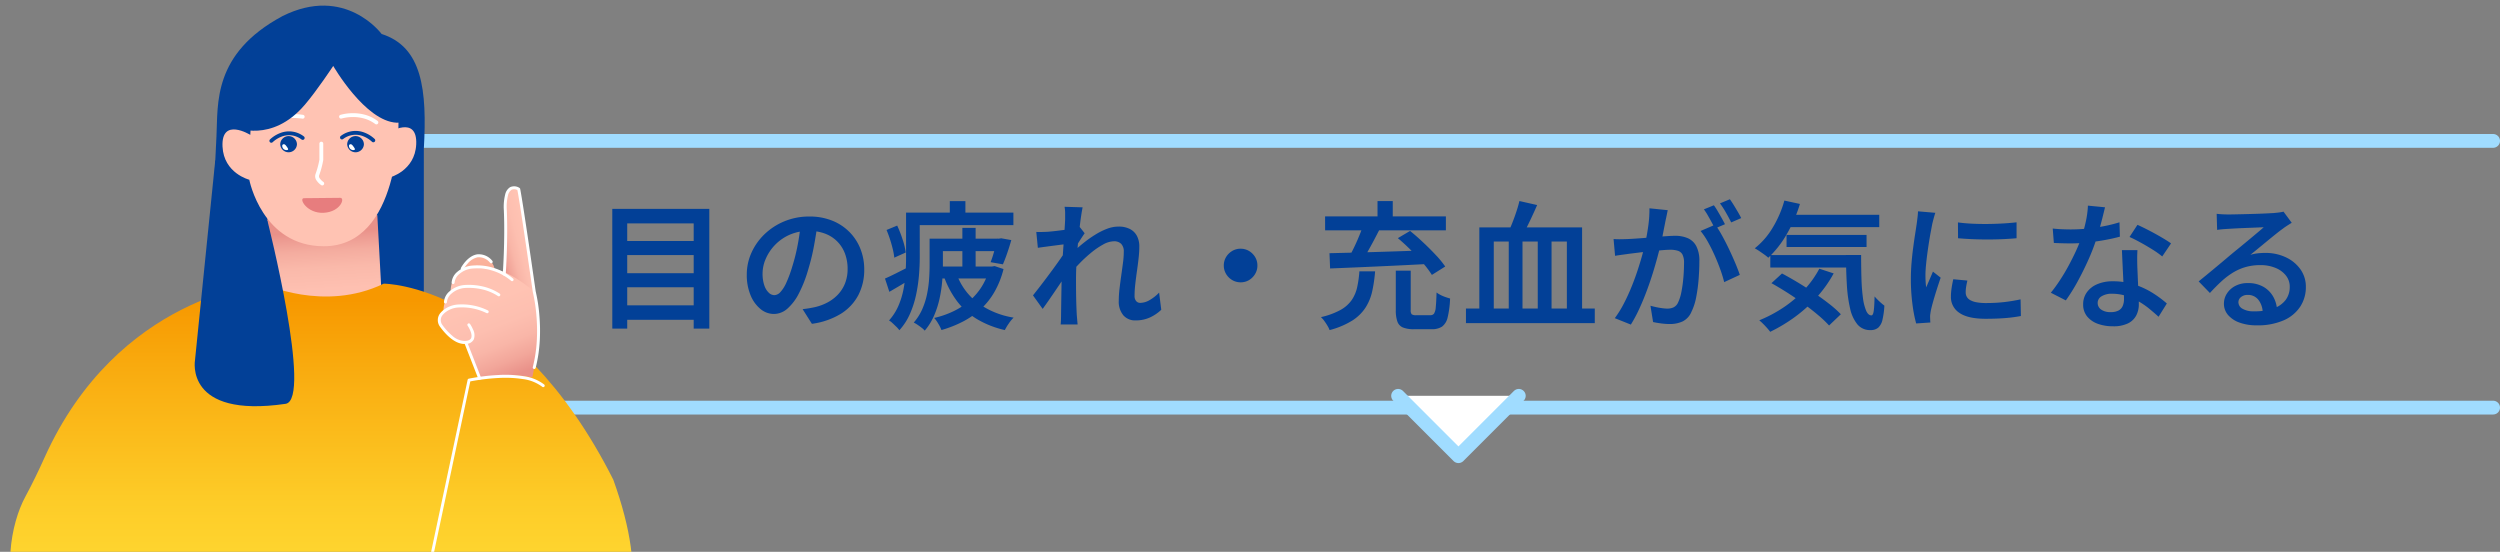
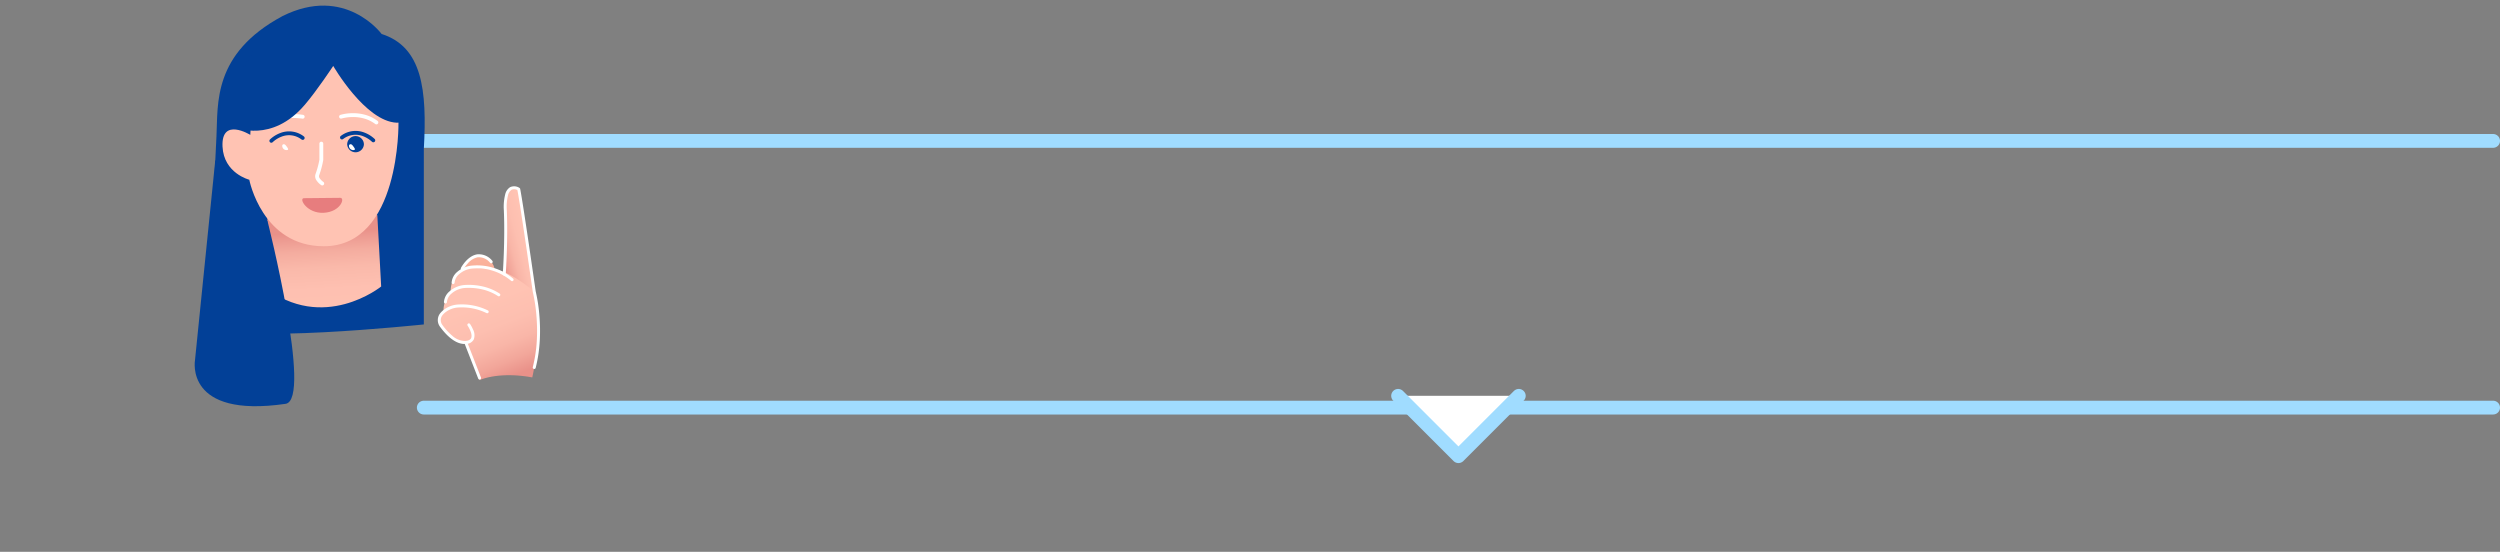
<svg xmlns="http://www.w3.org/2000/svg" width="543.658" height="120" viewBox="0 0 543.658 120">
  <rect x="0" y="0" width="543.658" height="120" fill="#808080" stroke="none" />
  <defs>
    <linearGradient id="b" x1=".461" y1=".173" x2=".5" y2="1" gradientUnits="objectBoundingBox">
      <stop offset="0" stop-color="#e99189" />
      <stop offset=".126" stop-color="#e99189" />
      <stop offset=".169" stop-color="#ec9990" />
      <stop offset=".29" stop-color="#f4ac9f" />
      <stop offset=".434" stop-color="#fab9aa" />
      <stop offset=".619" stop-color="#fec0b1" />
      <stop offset="1" stop-color="#ffc3b3" />
    </linearGradient>
    <linearGradient id="c" x1=".5" x2=".5" y2="1" gradientUnits="objectBoundingBox">
      <stop offset=".038" stop-color="#f79800" />
      <stop offset=".201" stop-color="#f9ab0f" />
      <stop offset=".505" stop-color="#fdcb27" />
      <stop offset=".673" stop-color="#ffd731" />
    </linearGradient>
    <linearGradient id="d" x1=".462" y1="1.275" x2=".603" y2=".092" gradientUnits="objectBoundingBox">
      <stop offset=".001" stop-color="#e07c77" />
      <stop offset=".081" stop-color="#e88c82" />
      <stop offset=".202" stop-color="#f19e8e" />
      <stop offset=".347" stop-color="#f7aa96" />
      <stop offset=".543" stop-color="#fab19b" />
      <stop offset="1" stop-color="#fcb49d" />
    </linearGradient>
    <linearGradient id="e" x1=".16" y1=".938" x2=".934" y2=".106" gradientUnits="objectBoundingBox">
      <stop offset="0" stop-color="#e99189" />
      <stop offset=".132" stop-color="#f2a69a" />
      <stop offset=".281" stop-color="#f9b6a8" />
      <stop offset=".45" stop-color="#fdbfb0" />
      <stop offset=".673" stop-color="#ffc3b3" />
    </linearGradient>
    <linearGradient id="f" x1=".746" y1=".959" x2=".361" gradientUnits="objectBoundingBox">
      <stop offset="0" stop-color="#e99189" />
      <stop offset=".132" stop-color="#f2a69a" />
      <stop offset=".281" stop-color="#f9b6a8" />
      <stop offset=".45" stop-color="#fdbfb0" />
      <stop offset=".673" stop-color="#ffc3b3" />
      <stop offset="1" stop-color="#ffc3b3" />
    </linearGradient>
    <clipPath id="a">
      <path fill="none" d="M0 0h543.658v120H0z" />
    </clipPath>
  </defs>
  <g data-name="Scroll Group 10">
    <g data-name="Group 138768" clip-path="url(#a)">
      <g data-name="Group 138258">
-         <path data-name="Path 401517" d="M135.45 52.414h16.59v3.051h-16.59zm0 7h16.59v3.051h-16.59zm0 6.988h16.59v3.137h-16.59zm-2.3-20.976h21.1V71.46h-3.4V48.576h-14.454V71.46h-3.242zm44.642 3.174q-.31 2.31-.78 4.875a46.239 46.239 0 01-1.261 5.157 27.715 27.715 0 01-2.035 5.2 11.062 11.062 0 01-2.5 3.3 4.441 4.441 0 01-2.921 1.143 4.569 4.569 0 01-2.92-1.081 7.513 7.513 0 01-2.162-3.013 11.34 11.34 0 01-.815-4.442 11.509 11.509 0 011.04-4.832 12.959 12.959 0 012.891-4.042 13.741 13.741 0 014.327-2.771 13.99 13.99 0 015.338-1.01 13.13 13.13 0 014.947.885 11.062 11.062 0 013.762 2.461 10.852 10.852 0 012.4 3.672 12.037 12.037 0 01.835 4.5 11.831 11.831 0 01-1.3 5.611 10.6 10.6 0 01-3.83 4.052 16.167 16.167 0 01-6.252 2.152l-2.018-3.191q.831-.09 1.491-.206t1.251-.245a11.1 11.1 0 002.714-1.025 8.759 8.759 0 002.248-1.719 7.593 7.593 0 001.527-2.428 8.385 8.385 0 00.554-3.121 9.427 9.427 0 00-.554-3.284 7.437 7.437 0 00-1.633-2.623 7.405 7.405 0 00-2.637-1.738 9.6 9.6 0 00-3.567-.619 10.149 10.149 0 00-4.288.865 10.03 10.03 0 00-3.177 2.254 10.018 10.018 0 00-1.968 3 8.006 8.006 0 00-.669 3.077 7.856 7.856 0 00.389 2.67 3.849 3.849 0 00.972 1.582 1.8 1.8 0 001.2.519 1.866 1.866 0 001.308-.659 7.443 7.443 0 001.3-2.052 27.737 27.737 0 001.307-3.559 40.638 40.638 0 001.15-4.6 48.292 48.292 0 00.68-4.8zm14.66 11.975q1.041-.45 2.451-1.16t2.921-1.48l.742 2.429q-1.27.81-2.591 1.591t-2.571 1.511zm2.656-11.518a26.866 26.866 0 011.189 3.061 15.428 15.428 0 01.669 2.79l-2.489 1.124a14.069 14.069 0 00-.324-1.83q-.245-1.03-.6-2.13t-.764-2.061zm14.832-5.318v4.234h-3.392v-4.234zm-9.928 12.228q0 1.791-.17 3.887a33.648 33.648 0 01-.626 4.247 21.261 21.261 0 01-1.331 4.147 13.015 13.015 0 01-2.306 3.566 5.346 5.346 0 00-.642-.738q-.421-.416-.853-.813a4.267 4.267 0 00-.749-.579 11.859 11.859 0 002.022-3.145 17 17 0 001.1-3.535 27.464 27.464 0 00.47-3.625q.11-1.8.11-3.415v-9.725h2.97zm20.364-9.73v2.719h-21.78v-2.717zm-3.149 5.662l.492-.08 2.2.391q-.384 1.378-.884 2.829t-.944 2.446l-2.67-.471q.359-.9.739-2.231t.629-2.5v-.391zm-12.183 5.831q0 1.581-.155 3.436a29.187 29.187 0 01-.57 3.766 19.974 19.974 0 01-1.189 3.7 12.95 12.95 0 01-2.034 3.27 4.38 4.38 0 00-.673-.627q-.442-.346-.908-.657a6.525 6.525 0 00-.808-.472 11.426 11.426 0 001.859-2.934 16.308 16.308 0 001.029-3.245 24.674 24.674 0 00.449-3.265q.11-1.6.11-3v-5.8h2.89zm2.982 1.846a13.68 13.68 0 004.47 6.192 18.014 18.014 0 007.929 3.3 8.359 8.359 0 00-1.044 1.269 11.1 11.1 0 00-.863 1.44 20.816 20.816 0 01-6-2.349 15.413 15.413 0 01-4.322-3.834 20.245 20.245 0 01-2.9-5.394zm7.714-1.617l.542-.1 1.947.652a19.363 19.363 0 01-1.988 5 15.807 15.807 0 01-3.018 3.766 18.013 18.013 0 01-3.882 2.683 25.233 25.233 0 01-4.606 1.811 9.172 9.172 0 00-.687-1.37 7.655 7.655 0 00-.9-1.26 19.973 19.973 0 004.108-1.414 16.055 16.055 0 003.5-2.244 13.561 13.561 0 002.7-3.1 13.775 13.775 0 001.7-3.972v-.451zm-3.579-8.405v9.719h-2.88v-9.719zm4.915 2.345v2.709h-13.527v-2.709zm-1.145 6.06v2.6h-12.382v-2.6zm36.6 9.409a9.077 9.077 0 01-2.469 1.671 7.4 7.4 0 01-3.138.64 3.374 3.374 0 01-2.633-1.108 4.633 4.633 0 01-1-3.2 22.238 22.238 0 01.17-2.644q.17-1.414.375-2.858t.375-2.758a18.606 18.606 0 00.17-2.363 2.328 2.328 0 00-.564-1.718 2.15 2.15 0 00-1.583-.56 5.016 5.016 0 00-2.34.7 16.577 16.577 0 00-2.64 1.807 30.239 30.239 0 00-2.589 2.4q-1.24 1.29-2.188 2.479v-4.155q.55-.59 1.435-1.4t2-1.69a24.423 24.423 0 012.36-1.635 14.36 14.36 0 012.505-1.237 6.983 6.983 0 012.421-.465 5.3 5.3 0 012.573.556 3.53 3.53 0 011.5 1.537 4.924 4.924 0 01.49 2.231 23.159 23.159 0 01-.155 2.534q-.155 1.394-.364 2.848t-.365 2.853a23.336 23.336 0 00-.155 2.55 1.68 1.68 0 00.326 1.056 1.125 1.125 0 00.952.424 4.123 4.123 0 001.957-.579 9.049 9.049 0 002.108-1.658zm-20.575-14.3q-.451.05-1.2.145l-1.624.21q-.879.115-1.774.235t-1.663.23l-.341-3.452q.6.03 1.152.015t1.273-.045q.69-.05 1.661-.16t2-.255q1.03-.145 1.931-.315a9.593 9.593 0 001.4-.35l1.1 1.395q-.25.36-.6.895t-.7 1.085l-.61.96-1.517 5.2-1.219 1.8-1.514 2.239q-.795 1.174-1.569 2.294t-1.4 1.978l-2.107-2.938q.56-.71 1.31-1.669t1.569-2.054q.82-1.094 1.614-2.179t1.455-2.034q.66-.95 1.081-1.611l.079-1zm-.33-5.547v-1.262a7.282 7.282 0 00-.125-1.292l3.934.12q-.15.671-.341 1.966t-.38 2.99q-.19 1.695-.356 3.559t-.265 3.709q-.1 1.845-.1 3.445 0 1.259.01 2.49t.045 2.493q.035 1.262.105 2.652.03.39.085 1.037t.105 1.137h-3.693q.06-.511.075-1.127t.015-.976q.02-1.46.04-2.676t.04-2.558q.02-1.342.06-3.154.02-.68.08-1.77t.14-2.4q.08-1.314.175-2.658t.175-2.538q.08-1.194.13-2.044t.05-1.146zm38.147 6.565a3.512 3.512 0 011.85.495 3.84 3.84 0 011.317 1.313 3.492 3.492 0 01.5 1.85 3.528 3.528 0 01-.495 1.827 3.772 3.772 0 01-1.31 1.329 3.5 3.5 0 01-1.85.494 3.536 3.536 0 01-1.827-.494 3.71 3.71 0 01-1.332-1.33 3.521 3.521 0 01-.494-1.823 3.519 3.519 0 01.494-1.85 3.775 3.775 0 011.33-1.317 3.508 3.508 0 011.821-.497zm33.762 4.776h3.242v8.539a1.372 1.372 0 00.214.941 1.607 1.607 0 00.994.2h3.06a.955.955 0 00.8-.34 3.041 3.041 0 00.379-1.4q.115-1.059.175-3.2a5.388 5.388 0 00.863.542 7.648 7.648 0 001.089.461q.567.191.988.311a20.5 20.5 0 01-.527 4.095 3.423 3.423 0 01-1.223 2.016 3.969 3.969 0 01-2.268.565h-3.786a6.3 6.3 0 01-2.46-.381 2.171 2.171 0 01-1.2-1.294 7.418 7.418 0 01-.34-2.486zm-7.922.15h3.422a31.515 31.515 0 01-.635 4.354 10.894 10.894 0 01-1.479 3.573 9.543 9.543 0 01-2.896 2.8 17.882 17.882 0 01-4.89 2.043 5.279 5.279 0 00-.467-.959q-.316-.527-.682-1.029a5.613 5.613 0 00-.728-.833 16.114 16.114 0 004.265-1.565 7.24 7.24 0 002.432-2.157 8.022 8.022 0 001.18-2.782 24.082 24.082 0 00.483-3.446zm8.365-7.22l2.66-1.575q1.369 1.11 2.832 2.485t2.753 2.745a20.5 20.5 0 012.059 2.51l-2.9 1.826a20.741 20.741 0 00-1.909-2.544q-1.214-1.41-2.653-2.845t-2.837-2.603zm-7.5-2.941l3.534 1.013q-.65 1.29-1.375 2.649t-1.435 2.584q-.71 1.224-1.349 2.174l-2.72-.963q.6-1.01 1.233-2.309t1.188-2.654q.564-1.355.933-2.495zm-7.363 6.211q2.7-.06 6.256-.155t7.525-.225q3.97-.13 7.849-.27l-.12 2.991q-3.819.2-7.714.385t-7.414.335q-3.52.15-6.25.26zm-.96-8.008h26.271v3.041h-26.262zm11.405-3.326h3.312v5.023h-3.312zm19.232 23.363h28.015v3.172h-28.015zm11.625-23.374l3.855.873q-.52 1.2-1.1 2.446t-1.136 2.36q-.56 1.115-1.061 1.985l-3-.863q.46-.94.925-2.12t.869-2.41q.408-1.231.648-2.271zm-8.716 5.727h22.347v18.952h-3.313v-15.87h-3.327v15.87h-3v-15.87h-3.318v15.87h-2.99v-15.87h-3.258v15.87h-3.141zm40.972-3.737q-.111.521-.236 1.138t-.245 1.148q-.12.631-.291 1.485t-.34 1.737q-.17.883-.36 1.712-.31 1.28-.76 2.961t-1.045 3.6q-.6 1.916-1.331 3.872t-1.59 3.816a30.143 30.143 0 01-1.824 3.409l-3.492-1.396a23.125 23.125 0 001.955-3.15q.9-1.74 1.655-3.59t1.345-3.655q.6-1.805 1.02-3.355t.665-2.67q.42-1.962.67-3.872a24.476 24.476 0 00.22-3.6zm10.33 3.146a22.847 22.847 0 011.48 2.371q.78 1.41 1.53 2.986t1.365 3.041q.615 1.465.964 2.525l-3.393 1.577a27.853 27.853 0 00-.84-2.741q-.54-1.511-1.234-3.071t-1.479-2.956a15.741 15.741 0 00-1.585-2.356zm-22.112 3.13q.781.05 1.522.04t1.542-.04q.711-.03 1.766-.1t2.26-.17q1.2-.095 2.409-.2t2.23-.17q1.025-.065 1.666-.065a6.92 6.92 0 012.708.5 3.838 3.838 0 011.866 1.712 6.813 6.813 0 01.69 3.347q0 1.76-.16 3.825a34.25 34.25 0 01-.53 3.951 12.223 12.223 0 01-1.02 3.166 4.114 4.114 0 01-1.926 2.118 6.624 6.624 0 01-2.838.566 14.165 14.165 0 01-1.845-.13q-.985-.13-1.745-.3l-.572-3.543q.61.17 1.305.315t1.335.225a8.718 8.718 0 001.03.08 3.189 3.189 0 001.373-.28 2.174 2.174 0 00.978-1.077 9.541 9.541 0 00.719-2.327 28.662 28.662 0 00.419-3.073q.14-1.644.14-3.152a3.839 3.839 0 00-.349-1.863 1.737 1.737 0 00-1.019-.814 5.465 5.465 0 00-1.619-.21q-.7 0-1.909.105t-2.578.245q-1.369.14-2.543.285l-1.824.225q-.611.09-1.553.215t-1.6.245zm21.815-7.344a14.9 14.9 0 01.83 1.28q.44.75.865 1.505t.714 1.334l-2.2.943q-.29-.62-.695-1.365t-.835-1.5a12.805 12.805 0 00-.85-1.31zm3.482-1.311q.4.56.865 1.315t.9 1.5q.435.74.694 1.279l-2.176.943q-.47-.96-1.14-2.13a19.667 19.667 0 00-1.3-2.01zm11.99 3.38h20.488v2.689h-20.489zm.33 4.381h17.4v2.618h-17.4zm-3.531 4.371h17.532v2.719h-17.533zm3.058-11.844l3.382.733a30.385 30.385 0 01-2.9 6.637 22.134 22.134 0 01-3.982 5.066 7.877 7.877 0 00-.843-.682q-.542-.391-1.109-.773a10.829 10.829 0 00-.988-.6 16.328 16.328 0 003.9-4.489 23.61 23.61 0 002.54-5.892zm7.6 14.816l3.122 1.024a27.042 27.042 0 01-3.709 5.215 30.966 30.966 0 01-4.738 4.268 35.017 35.017 0 01-5.358 3.219q-.241-.331-.662-.808t-.888-.938q-.467-.467-.829-.758a29.3 29.3 0 005.283-2.8 25.486 25.486 0 004.479-3.805 21.424 21.424 0 003.3-4.617zm5.791-2.976h3.3q0 2.778.074 5.162a39.636 39.636 0 00.324 4.173 10.685 10.685 0 00.7 2.794q.449 1 1.157 1 .379-.02.509-1.145t.16-2.974a14.577 14.577 0 001.058 1.09 12.234 12.234 0 001.078.909 17.563 17.563 0 01-.416 3.05 3.282 3.282 0 01-.905 1.724 2.535 2.535 0 01-1.7.545 3.548 3.548 0 01-2.851-1.245 8.237 8.237 0 01-1.587-3.467 30.306 30.306 0 01-.706-5.192q-.175-2.964-.195-6.424zm-16.206 6.122l2.3-2.108q1.659.879 3.469 1.969t3.559 2.284q1.75 1.194 3.255 2.374a22.854 22.854 0 012.514 2.242l-2.559 2.444a25.034 25.034 0 00-2.38-2.259q-1.43-1.21-3.14-2.454t-3.519-2.4q-1.81-1.153-3.499-2.092zm40.562-13.215q1.342.19 3.042.275t3.481.065q1.78-.02 3.411-.12t2.811-.24v3.463q-1.322.12-2.962.195t-3.37.075q-1.73 0-3.385-.075t-3.007-.195zm2.053 12.645q-.18.77-.274 1.374a7.815 7.815 0 00-.095 1.214 1.936 1.936 0 00.23.929 1.921 1.921 0 00.745.733 4.385 4.385 0 001.363.473 11 11 0 002.105.169 34.952 34.952 0 003.8-.195 36.611 36.611 0 003.691-.605l.07 3.623a31.213 31.213 0 01-3.306.44q-1.875.16-4.367.16-3.841 0-5.692-1.281a4.057 4.057 0 01-1.851-3.522 12.5 12.5 0 01.13-1.757q.13-.916.38-2.036zm-6.971-14.732q-.1.281-.24.772t-.261.968q-.12.476-.18.746l-.324 1.713q-.195 1.035-.39 2.279-.195 1.245-.365 2.535t-.28 2.485q-.11 1.195-.11 2.134 0 .614.035 1.275t.124 1.305l.494-1.146.509-1.175q.255-.588.464-1.107l1.685 1.324q-.41 1.192-.85 2.568t-.785 2.606q-.345 1.23-.505 2-.06.32-.115.736a3.98 3.98 0 00-.045.655q.01.23.02.561t.04.621l-3.091.21a30.108 30.108 0 01-.8-4.13 41.789 41.789 0 01-.35-5.621q0-1.68.145-3.411t.36-3.35q.215-1.62.425-2.949t.34-2.219q.08-.6.17-1.328t.11-1.379zm25.529 3.417q.931.11 1.983.155t1.92.045q1.792 0 3.658-.185t3.646-.536a31.192 31.192 0 003.307-.829l.09 3.121q-1.328.369-3.1.7t-3.731.551a35.222 35.222 0 01-3.857.215q-.87 0-1.8-.025t-1.871-.075zm11.369-4.616q-.18.76-.47 1.926t-.646 2.462q-.355 1.3-.756 2.508a44.24 44.24 0 01-1.774 4.585q-1.085 2.425-2.345 4.721a38.211 38.211 0 01-2.53 4.046l-3.261-1.666a31.359 31.359 0 002-2.756q1-1.525 1.875-3.15t1.584-3.159q.7-1.534 1.145-2.793a31.576 31.576 0 00.971-3.473 19.8 19.8 0 00.49-3.612zm7.05 9.321q-.05.94-.05 1.832t.03 1.843l.075 1.769q.045 1.079.1 2.284.06 1.2.105 2.289t.045 1.753a5.233 5.233 0 01-.555 2.418 4.006 4.006 0 01-1.781 1.727 7.163 7.163 0 01-3.3.641 9.5 9.5 0 01-3.263-.531 5.3 5.3 0 01-2.333-1.593 4.044 4.044 0 01-.876-2.663 4.4 4.4 0 01.785-2.572 5.229 5.229 0 012.241-1.778 8.362 8.362 0 013.425-.646 15.055 15.055 0 014.807.735 17.633 17.633 0 013.942 1.856 24.145 24.145 0 013 2.231l-1.8 2.89q-.83-.75-1.874-1.625a17.626 17.626 0 00-2.325-1.636 13.977 13.977 0 00-2.775-1.251 10.029 10.029 0 00-3.165-.491 4.071 4.071 0 00-2.255.554 1.648 1.648 0 00-.848 1.421 1.745 1.745 0 00.738 1.457 3.449 3.449 0 002.114.559 3.426 3.426 0 001.717-.365 2.035 2.035 0 00.893-1.014 3.871 3.871 0 00.264-1.47q0-.728-.055-2.018t-.13-2.824q-.075-1.535-.145-3.065t-.12-2.719zm5.393 1.367a19.424 19.424 0 00-2.131-1.511q-1.28-.8-2.621-1.536t-2.361-1.185l1.726-2.64q.81.36 1.835.875t2.066 1.09q1.041.575 1.941 1.12t1.461.955zm11.837-9.271q.591.07 1.277.105t1.278.035q.47 0 1.455-.02t2.224-.05q1.239-.03 2.473-.07t2.224-.09q.99-.05 1.5-.08.862-.08 1.349-.15a5.615 5.615 0 00.757-.15l1.785 2.418q-.481.31-.987.63t-1 .7q-.591.42-1.47 1.124t-1.872 1.522l-1.946 1.6q-.953.783-1.721 1.4a9.1 9.1 0 011.629-.333 14.991 14.991 0 011.589-.084 10.3 10.3 0 014.531.966 8.013 8.013 0 013.162 2.626 6.49 6.49 0 011.161 3.812 7.71 7.71 0 01-1.22 4.271 8.212 8.212 0 01-3.6 2.983 14.126 14.126 0 01-5.895 1.091 10.713 10.713 0 01-3.672-.585 5.87 5.87 0 01-2.518-1.649 3.725 3.725 0 01-.911-2.5 4.014 4.014 0 01.646-2.183 4.733 4.733 0 011.818-1.647 5.651 5.651 0 012.7-.626 6.67 6.67 0 013.446.825 5.7 5.7 0 012.146 2.2 6.538 6.538 0 01.8 2.981l-3.122.431a4.609 4.609 0 00-.937-2.791 2.835 2.835 0 00-2.324-1.073 2.193 2.193 0 00-1.462.474 1.409 1.409 0 00-.563 1.1 1.637 1.637 0 00.923 1.452 4.681 4.681 0 002.4.544 12.79 12.79 0 004.294-.63 5.525 5.525 0 002.646-1.834 4.664 4.664 0 00.9-2.871 3.862 3.862 0 00-.835-2.453 5.5 5.5 0 00-2.279-1.663 8.444 8.444 0 00-3.262-.6 11.567 11.567 0 00-3.234.425 11.274 11.274 0 00-2.749 1.211 16.24 16.24 0 00-2.509 1.91q-1.224 1.125-2.492 2.514l-2.449-2.519q.839-.679 1.888-1.543t2.134-1.769q1.084-.9 2.044-1.714t1.61-1.35q.63-.51 1.5-1.224t1.808-1.493q.934-.779 1.773-1.483t1.389-1.194q-.46.01-1.243.045t-1.716.07q-.933.035-1.865.075t-1.721.085q-.788.045-1.259.075-.57.03-1.192.085t-1.132.135z" fill="#024097" />
        <g data-name="Group 137591" stroke="#a0dcff" stroke-linecap="round" stroke-linejoin="round" stroke-width="3">
          <path data-name="Line 843" fill="none" d="M92.158 88.639h450" />
          <path data-name="Line 845" fill="none" d="M92.158 30.639h450" />
          <path data-name="Path 13153" d="M304.036 86.078l13.123 13.123 13.123-13.123" fill="#fff" />
        </g>
      </g>
      <g data-name="レイヤー 1">
        <g data-name="Group 138532">
          <path data-name="Rectangle 153766" fill="none" d="M0 0h140v150H0z" />
          <path data-name="Path 401322" d="M92.169 32.382c.725-12.81-.335-22.176-9.185-24.994 0 0-7.884-10.739-21.583-3.871-15.215 8.187-13.971 19.086-14.325 26.099 0 0-2 36.393 0 40.937s45.093 0 45.093 0V32.382z" fill="#024097" />
          <path data-name="Path 401323" d="M119.238 107.15l1.087-20.257 23.6 4.743.837 15.513s-12.6 10.203-25.524.001z" transform="translate(-61.872 -44.848)" fill="url(#b)" />
          <path data-name="Path 401324" d="M54.427 29.33s-6.334-3.929-6.038 2.534c.267 5.829 5.822 7.222 5.822 7.222s2.775 14.466 16.208 14.466c16.7 0 16.236-26.926 16.236-26.926s-3.087-16.854-14.85-16.84-16.87 4.354-17.376 19.544z" fill="#ffc3b3" />
-           <path data-name="Path 401325" d="M84.474 28.853s6.334-3.929 6.038 2.534c-.267 5.829-5.822 7.222-5.822 7.222" fill="#ffc3b3" />
          <g data-name="Group 138530">
            <path data-name="Path 401326" d="M75.5 31.413a1.822 1.822 0 003.636 0 1.818 1.818 0 10-3.636 0z" fill="#024097" />
            <path data-name="パス 401327" d="M81.185 30.944a.415.415 0 01-.3-.123 5.993 5.993 0 00-1.925-1.2 4.43 4.43 0 00-4.355.623.416.416 0 01-.583-.1.422.422 0 01.1-.586 5.277 5.277 0 015.163-.713 6.736 6.736 0 012.193 1.381.422.422 0 010 .594.415.415 0 01-.293.124z" fill="#024097" />
            <path data-name="Path 401328" d="M76.876 31.887c.164.233.475.625.168.724a.936.936 0 01-1.006-.392c-.184-.32-.229-.734.078-.833s.515.157.76.501z" fill="#fff" />
            <path data-name="パス 401329" d="M70.077 40.327a.414.414 0 01-.22-.063 3.957 3.957 0 01-1.02-1.02 1.544 1.544 0 01-.191-1.482 18.567 18.567 0 00.812-3.04v-3.488a.418.418 0 11.836 0v3.56l-.006.035a19.273 19.273 0 01-.863 3.238.7.7 0 00.083.676 3.209 3.209 0 00.789.807.422.422 0 01.135.579.417.417 0 01-.355.198z" fill="#fff" />
-             <path data-name="Path 401330" d="M64.575 31.413a1.822 1.822 0 01-3.636 0 1.818 1.818 0 113.636 0z" fill="#024097" />
            <path data-name="Path 401331" d="M62.358 31.887c.164.233.475.625.168.724a.936.936 0 01-1.006-.392c-.184-.32-.229-.734.078-.833s.515.157.76.501z" fill="#fff" />
            <path data-name="パス 401332" d="M59.005 31.042a.415.415 0 01-.295-.122.422.422 0 010-.594 6.736 6.736 0 012.195-1.381 5.277 5.277 0 015.163.713.422.422 0 01.1.586.416.416 0 01-.583.1 4.43 4.43 0 00-4.38-.619 5.927 5.927 0 00-1.9 1.188.415.415 0 01-.3.129z" fill="#024097" />
            <path data-name="パス 401333" d="M58.148 26.955a.417.417 0 01-.347-.185.422.422 0 01.112-.584 9.566 9.566 0 015.13-1.372 16.5 16.5 0 012.85.157.42.42 0 01-.134.83c-.057-.009-4.7-.734-7.378 1.082a.414.414 0 01-.233.072z" fill="#fff" />
            <path data-name="パス 401334" d="M81.856 27.053a.414.414 0 01-.25-.084 7.358 7.358 0 00-2.506-1.217 8.845 8.845 0 00-2.369-.3 9.356 9.356 0 00-2.47.331.42.42 0 01-.25-.8 9.99 9.99 0 012.687-.369 9.7 9.7 0 012.6.321 8.19 8.19 0 012.806 1.359.422.422 0 01.085.588.416.416 0 01-.333.171z" fill="#fff" />
            <path data-name="Path 401335" d="M73.982 43.019c1.13-.027.112 3.046-3.572 3.257-3.645.209-5.538-3.168-4.3-3.178z" fill="#e77d7e" />
          </g>
          <path data-name="Path 401336" d="M66.253 22.826c2.669-3.118 6.213-8.487 6.213-8.487s6.947 12.06 13.811 12.345-6.068-18.079-6.068-18.079h-23.6l-8.011 13.393 2.649 5.715s7.843 3.479 15-4.887z" fill="#024097" />
-           <path data-name="Path 401337" d="M85.833 127.477s28.388 0 49.905 42.613c15.874 44.162-16.456 43.679-44.4 40.523-14.238-1.613-28.738-2.375-42.845.172-48.97 8.841-46.988-25.205-40.609-36.97 1.507-2.78 2.877-5.629 4.176-8.514 15.883-35.281 47.573-37.823 47.573-37.823s13.217 6.296 26.2-.001z" transform="translate(-2.376 -65.795)" fill="url(#c)" />
          <g data-name="Group 138531">
            <path data-name="Path 401338" d="M208.228 118.308s2.252-3.974 4.766-3.2a3.476 3.476 0 012.64 2.915z" transform="translate(-108.049 -59.357)" fill="url(#d)" />
            <path data-name="Path 401339" d="M234.448 106.96s-2.668-18.749-3.368-22.271c0 0-3.194-2.163-2.914 4.607s-.237 13.828-.237 13.828 5.957 5.026 6.519 3.836z" transform="translate(-118.272 -43.541)" fill="url(#e)" />
            <path data-name="Path 401340" d="M205.895 119.987a23.272 23.272 0 004.631.6c3.355.213 8.591 4.758 8.591 4.758 2.069 8.155-.427 18.655-.427 18.655-7.468-1.343-11.452.589-11.452.589l-2.959-8.538c-1.462.872-3.12-.814-3.12-.814-4.953-4.2-1.764-5.484-1.764-5.484a5.881 5.881 0 011.54-4.253c-.044-3.493 2.185-4.627 2.185-4.627l2.775-.892" transform="translate(-102.941 -61.929)" fill="url(#f)" />
            <path data-name="線 959" d="M104.297 82.539a.323.323 0 01-.3-.206l-3.019-7.751a.325.325 0 01.183-.421.322.322 0 01.419.184l3.018 7.751a.325.325 0 01-.183.421.321.321 0 01-.118.022z" fill="#fff" />
            <path data-name="パス 401341" d="M101.006 74.8c-2.271 0-4.3-2.338-5.34-3.775a2.4 2.4 0 01.064-2.906 4.59 4.59 0 01.51-.532 5.629 5.629 0 013.5-1.372 12.831 12.831 0 016.355 1.289.326.326 0 01.142.437.322.322 0 01-.434.143 12.189 12.189 0 00-6.033-1.219 4.984 4.984 0 00-3.1 1.209 3.941 3.941 0 00-.438.456 1.747 1.747 0 00-.042 2.115 12.686 12.686 0 002.147 2.35 4.12 4.12 0 002.913 1.146c.636-.059 1.04-.266 1.2-.616.364-.786-.424-2.212-.758-2.695a.326.326 0 01.081-.452.322.322 0 01.45.081 7.145 7.145 0 01.62 1.143 2.731 2.731 0 01.193 2.2 1.922 1.922 0 01-1.728.989 6.126 6.126 0 01-.302.009z" fill="#fff" />
            <path data-name="パス 401342" d="M96.863 65.999h-.019a.324.324 0 01-.3-.343 3.361 3.361 0 011.239-2.321 5.613 5.613 0 013.485-1.371 13.654 13.654 0 013.663.316 11.3 11.3 0 013.723 1.562.326.326 0 01.093.45.322.322 0 01-.447.094 10.66 10.66 0 00-3.512-1.472 13.01 13.01 0 00-3.491-.3 4.967 4.967 0 00-3.086 1.208 2.738 2.738 0 00-1.023 1.873.324.324 0 01-.325.304z" fill="#fff" />
            <path data-name="パス 401343" d="M98.533 61.77h-.019a.324.324 0 01-.3-.343 3.361 3.361 0 011.239-2.321 5.616 5.616 0 013.489-1.371 12.069 12.069 0 018.634 2.846.326.326 0 01.024.459.322.322 0 01-.456.024 11.43 11.43 0 00-8.172-2.68 4.971 4.971 0 00-3.089 1.208 2.737 2.737 0 00-1.023 1.873.324.324 0 01-.327.305z" fill="#fff" />
-             <path data-name="パス 401344" d="M90.524 137.097a.321.321 0 01-.068-.007.325.325 0 01-.248-.386l11.482-54.106a.324.324 0 01.248-.25 44.77 44.77 0 016.456-.8 25.928 25.928 0 015.4.243 9.427 9.427 0 014.544 1.826.326.326 0 01.041.458.322.322 0 01-.455.042 8.807 8.807 0 00-4.232-1.683 25.266 25.266 0 00-5.265-.236 44.715 44.715 0 00-6.156.744l-11.438 53.9a.324.324 0 01-.309.255z" fill="#fff" />
            <path data-name="パス 401345" d="M116.176 80.24a.322.322 0 01-.081-.01.325.325 0 01-.232-.4 30.635 30.635 0 00.883-6 38.528 38.528 0 00-.1-5.238 34.614 34.614 0 00-.784-5.092.331.331 0 01-.007-.035c-.026-.185-2.606-18.3-3.337-22.11a1.378 1.378 0 00-1.271-.084 1.9 1.9 0 00-.76 1.163 10.454 10.454 0 00-.271 3.308c.278 6.711-.232 13.795-.237 13.866a.323.323 0 11-.644-.048c.005-.07.513-7.118.236-13.791a11.05 11.05 0 01.3-3.53 2.5 2.5 0 011.064-1.537 2.1 2.1 0 012.052.176.325.325 0 01.136.206c.685 3.443 3.274 21.6 3.369 22.272a34.961 34.961 0 01.8 5.181 39.182 39.182 0 01.1 5.327 31.289 31.289 0 01-.9 6.132.323.323 0 01-.316.244z" fill="#fff" />
            <path data-name="パス 401346" d="M100.528 58.726a.32.32 0 01-.152-.038.326.326 0 01-.133-.44c.057-.108 1.428-2.643 3.566-2.943a3.761 3.761 0 013.243 1.4.326.326 0 01-.008.459.322.322 0 01-.457-.008 3.163 3.163 0 00-2.689-1.21 3.917 3.917 0 00-2.216 1.386 7.171 7.171 0 00-.87 1.22.323.323 0 01-.284.174z" fill="#fff" />
          </g>
          <path data-name="Path 401347" d="M62.097 87.82c5.906-.86-3.911-39.719-3.911-39.719l-8.427-6.569-2.936-6.78-4.42 43.58s-2.299 12.691 19.694 9.488z" fill="#024097" />
          <path data-name="Rectangle 153767" fill="none" d="M0 0h140v150H0z" />
        </g>
      </g>
    </g>
  </g>
</svg>